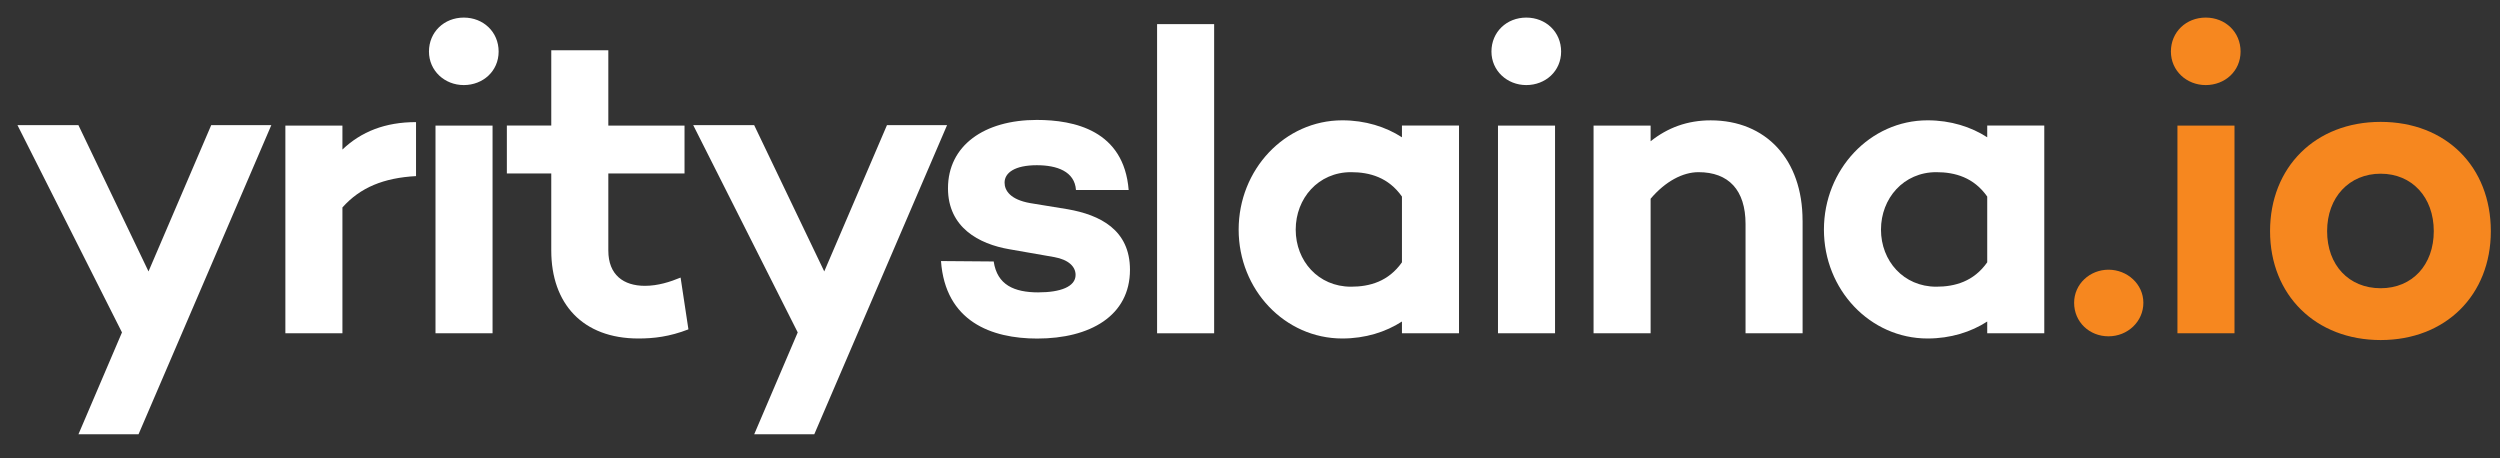
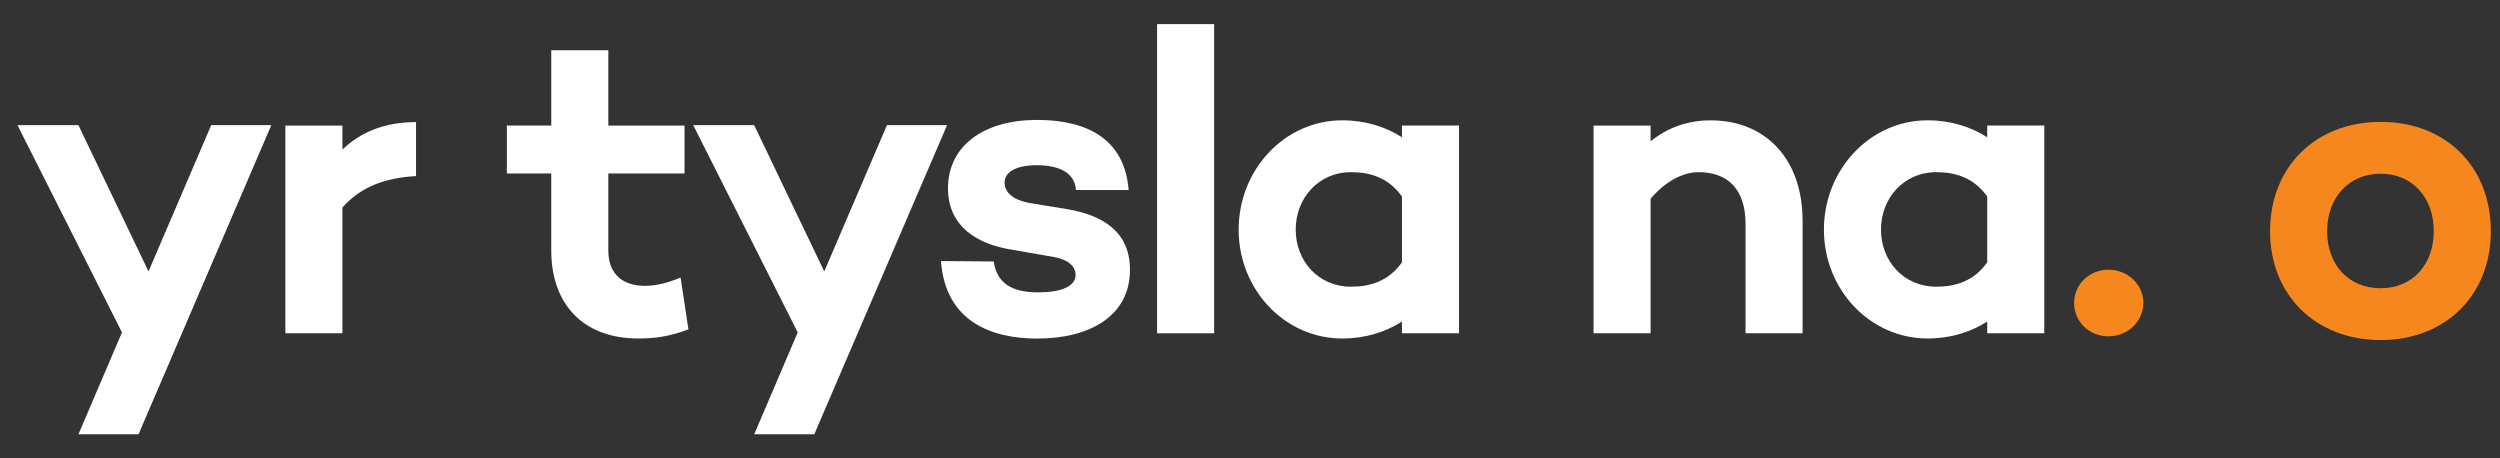
<svg xmlns="http://www.w3.org/2000/svg" xmlns:xlink="http://www.w3.org/1999/xlink" version="1.1" id="Layer_1" x="0px" y="0px" width="769px" height="141px" viewBox="0 0 769 141" enable-background="new 0 0 769 141" xml:space="preserve">
  <rect x="0" y="0" width="769" height="141" fill="#333333" stroke="none" />
  <g>
    <defs>
      <rect id="SVGID_1_" x="5.37" y="5.41" width="908.26" height="128.18" />
    </defs>
    <clipPath id="SVGID_2_">
      <use xlink:href="#SVGID_1_" overflow="visible" />
    </clipPath>
    <path clip-path="url(#SVGID_2_)" fill="#FFFFFF" d="M127.97,37.56v16.61c-9.91,0.54-17.14,3.48-22.64,9.64v38.709H87.78V38.63   h17.55V46C111.09,40.51,118.46,37.56,127.97,37.56" />
-     <path clip-path="url(#SVGID_2_)" fill="#FFFFFF" d="M131.95,15.86c0-6.03,4.69-10.45,10.71-10.45s10.72,4.42,10.72,10.45   s-4.82,10.31-10.72,10.31S131.95,21.75,131.95,15.86 M151.51,102.52h-17.55V38.63h17.55V102.52z" />
    <path clip-path="url(#SVGID_2_)" fill="#FFFFFF" d="M211.76,101.31c-5.89,2.28-10.71,2.811-15.4,2.811   c-17.14,0-26.79-10.721-26.79-27.061V53.35h-13.66V38.62h13.66V15.46h17.55v23.17h23.44v14.73h-23.44v23.71   c0,7.5,4.69,10.85,11.25,10.85c4.02,0,7.77-1.21,10.98-2.54l2.41,15.94V101.31z" />
    <polygon clip-path="url(#SVGID_2_)" fill="#FFFFFF" points="291.32,38.49 250.47,133.59 231.99,133.59 245.38,102.25 213.23,38.49    231.98,38.49 253.54,83.489 272.83,38.49 291.31,38.49  " />
    <path clip-path="url(#SVGID_2_)" fill="#FFFFFF" d="M319.47,89.93c6.7,0,11.38-1.74,11.38-5.36c0-2.54-2.14-4.689-6.56-5.489   l-13.8-2.41c-9.38-1.61-18.89-6.7-18.89-18.75c0-13.13,11.12-21.03,27.32-21.03c11.52,0,26.79,3.21,28.26,21.56h-16.21   c-0.4-5.76-5.89-7.63-12.05-7.63c-6.7,0-9.91,2.28-9.91,5.36c0,2.41,1.74,5.22,7.9,6.3l11.52,1.88c9.91,1.74,19.15,6.3,19.15,18.62   c0,14.2-12.32,21.16-28.53,21.16c-14.06,0-28.26-5.22-29.6-23.84l16.21,0.13c1.07,7.23,6.29,9.51,13.8,9.51L319.47,89.93z" />
    <rect x="355.92" y="7.42" clip-path="url(#SVGID_2_)" fill="#FFFFFF" width="17.55" height="95.1" />
    <path clip-path="url(#SVGID_2_)" fill="#FFFFFF" d="M448.79,38.63v63.89h-17.55v-3.62c-4.961,3.21-11.25,5.221-18.35,5.221   c-17.681,0-31.881-15-31.881-33.49s14.2-33.62,31.881-33.62c7.1,0,13.389,2.01,18.35,5.22v-3.62h17.55V38.63z M431.24,80.689   v-20.23c-4.15-5.89-9.91-7.5-15.67-7.5c-10.051,0-17.01,8.04-17.01,17.68c0,9.64,6.959,17.55,17.01,17.55   C421.33,88.189,427.09,86.58,431.24,80.689" />
-     <path clip-path="url(#SVGID_2_)" fill="#FFFFFF" d="M458.77,15.86c0-6.03,4.69-10.45,10.711-10.45c6.02,0,10.72,4.42,10.72,10.45   s-4.82,10.31-10.72,10.31C463.58,26.17,458.77,21.75,458.77,15.86 M478.33,102.52h-17.55V38.63h17.55V102.52z" />
    <path clip-path="url(#SVGID_2_)" fill="#FFFFFF" d="M554.479,67.83v34.689h-17.55V68.9c0-10.45-5.22-15.94-14.47-15.94   c-4.82,0-10.18,2.81-14.73,8.17v41.39h-17.55V38.63h17.55v4.82c5.221-4.15,11.25-6.43,18.48-6.43c17.01,0,28.26,12.05,28.26,30.81   H554.479z" />
    <path clip-path="url(#SVGID_2_)" fill="#FFFFFF" d="M628.82,38.63v63.89H611.27v-3.62c-4.96,3.21-11.25,5.221-18.35,5.221   c-17.68,0-31.88-15-31.88-33.49s14.2-33.62,31.88-33.62c7.1,0,13.39,2.01,18.35,5.22v-3.62h17.551V38.63z M611.27,80.689v-20.23   c-4.149-5.89-9.91-7.5-15.67-7.5c-10.05,0-17.01,8.04-17.01,17.68c0,9.64,6.96,17.55,17.01,17.55   C601.359,88.189,607.12,86.58,611.27,80.689" />
    <path clip-path="url(#SVGID_2_)" fill="#F6871F" d="M638,93.14c0-5.76,4.82-10.18,10.58-10.18s10.72,4.42,10.72,10.18   s-4.82,10.31-10.72,10.31C642.68,103.449,638,99.029,638,93.14" />
    <path clip-path="url(#SVGID_2_)" fill="#F6871F" d="M766.18,71.11c0,19.69-13.93,33.49-33.89,33.49s-34.021-13.8-34.021-33.49   c0-19.69,13.931-33.62,34.021-33.62S766.18,51.291,766.18,71.11 M748.63,71.11c0-10.45-6.7-17.68-16.34-17.68   s-16.47,7.23-16.47,17.68s6.699,17.55,16.47,17.55C742.06,88.66,748.63,81.431,748.63,71.11" />
-     <path clip-path="url(#SVGID_2_)" fill="#F6871F" d="M667.77,15.86c0-6.03,4.69-10.45,10.711-10.45c6.02,0,10.72,4.42,10.72,10.45   s-4.82,10.31-10.72,10.31C672.58,26.17,667.77,21.75,667.77,15.86 M687.33,102.52h-17.55V38.63h17.55V102.52z" />
    <polygon clip-path="url(#SVGID_2_)" fill="#FFFFFF" points="83.451,38.49 64.97,38.49 45.681,83.489 24.12,38.49 5.371,38.49    37.52,102.25 24.129,133.59 42.61,133.59 83.461,38.49  " />
  </g>
</svg>